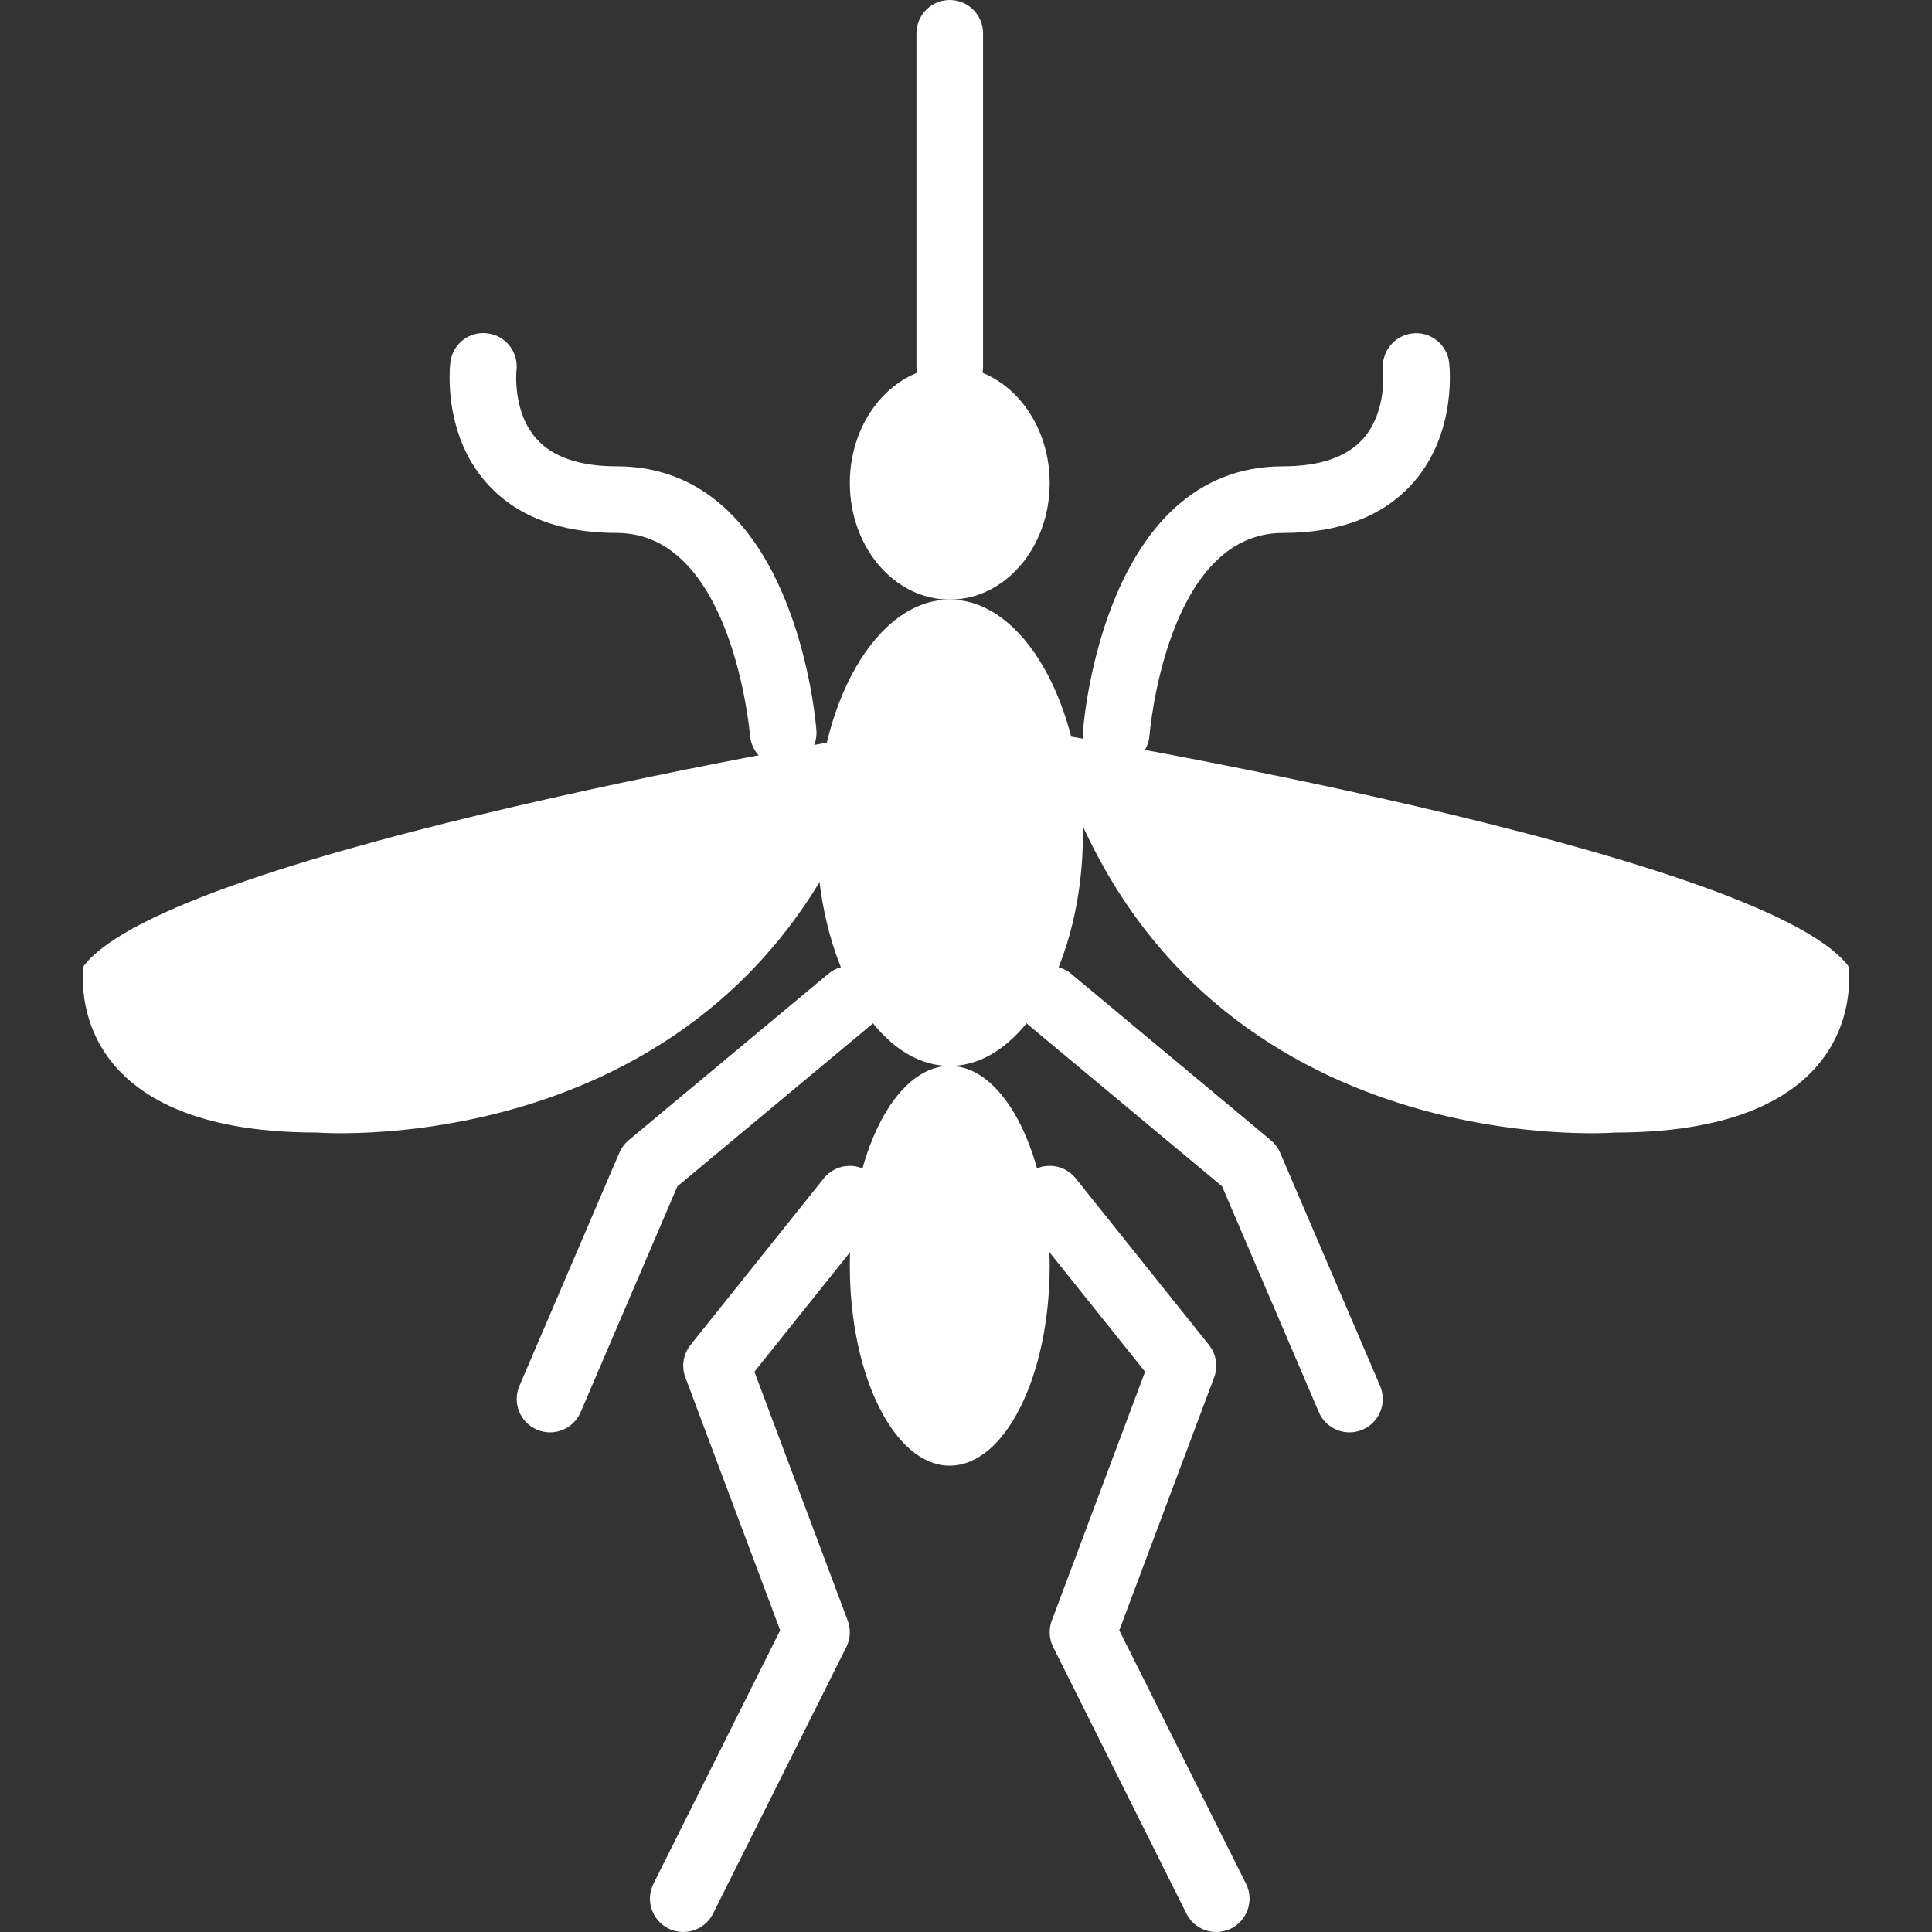
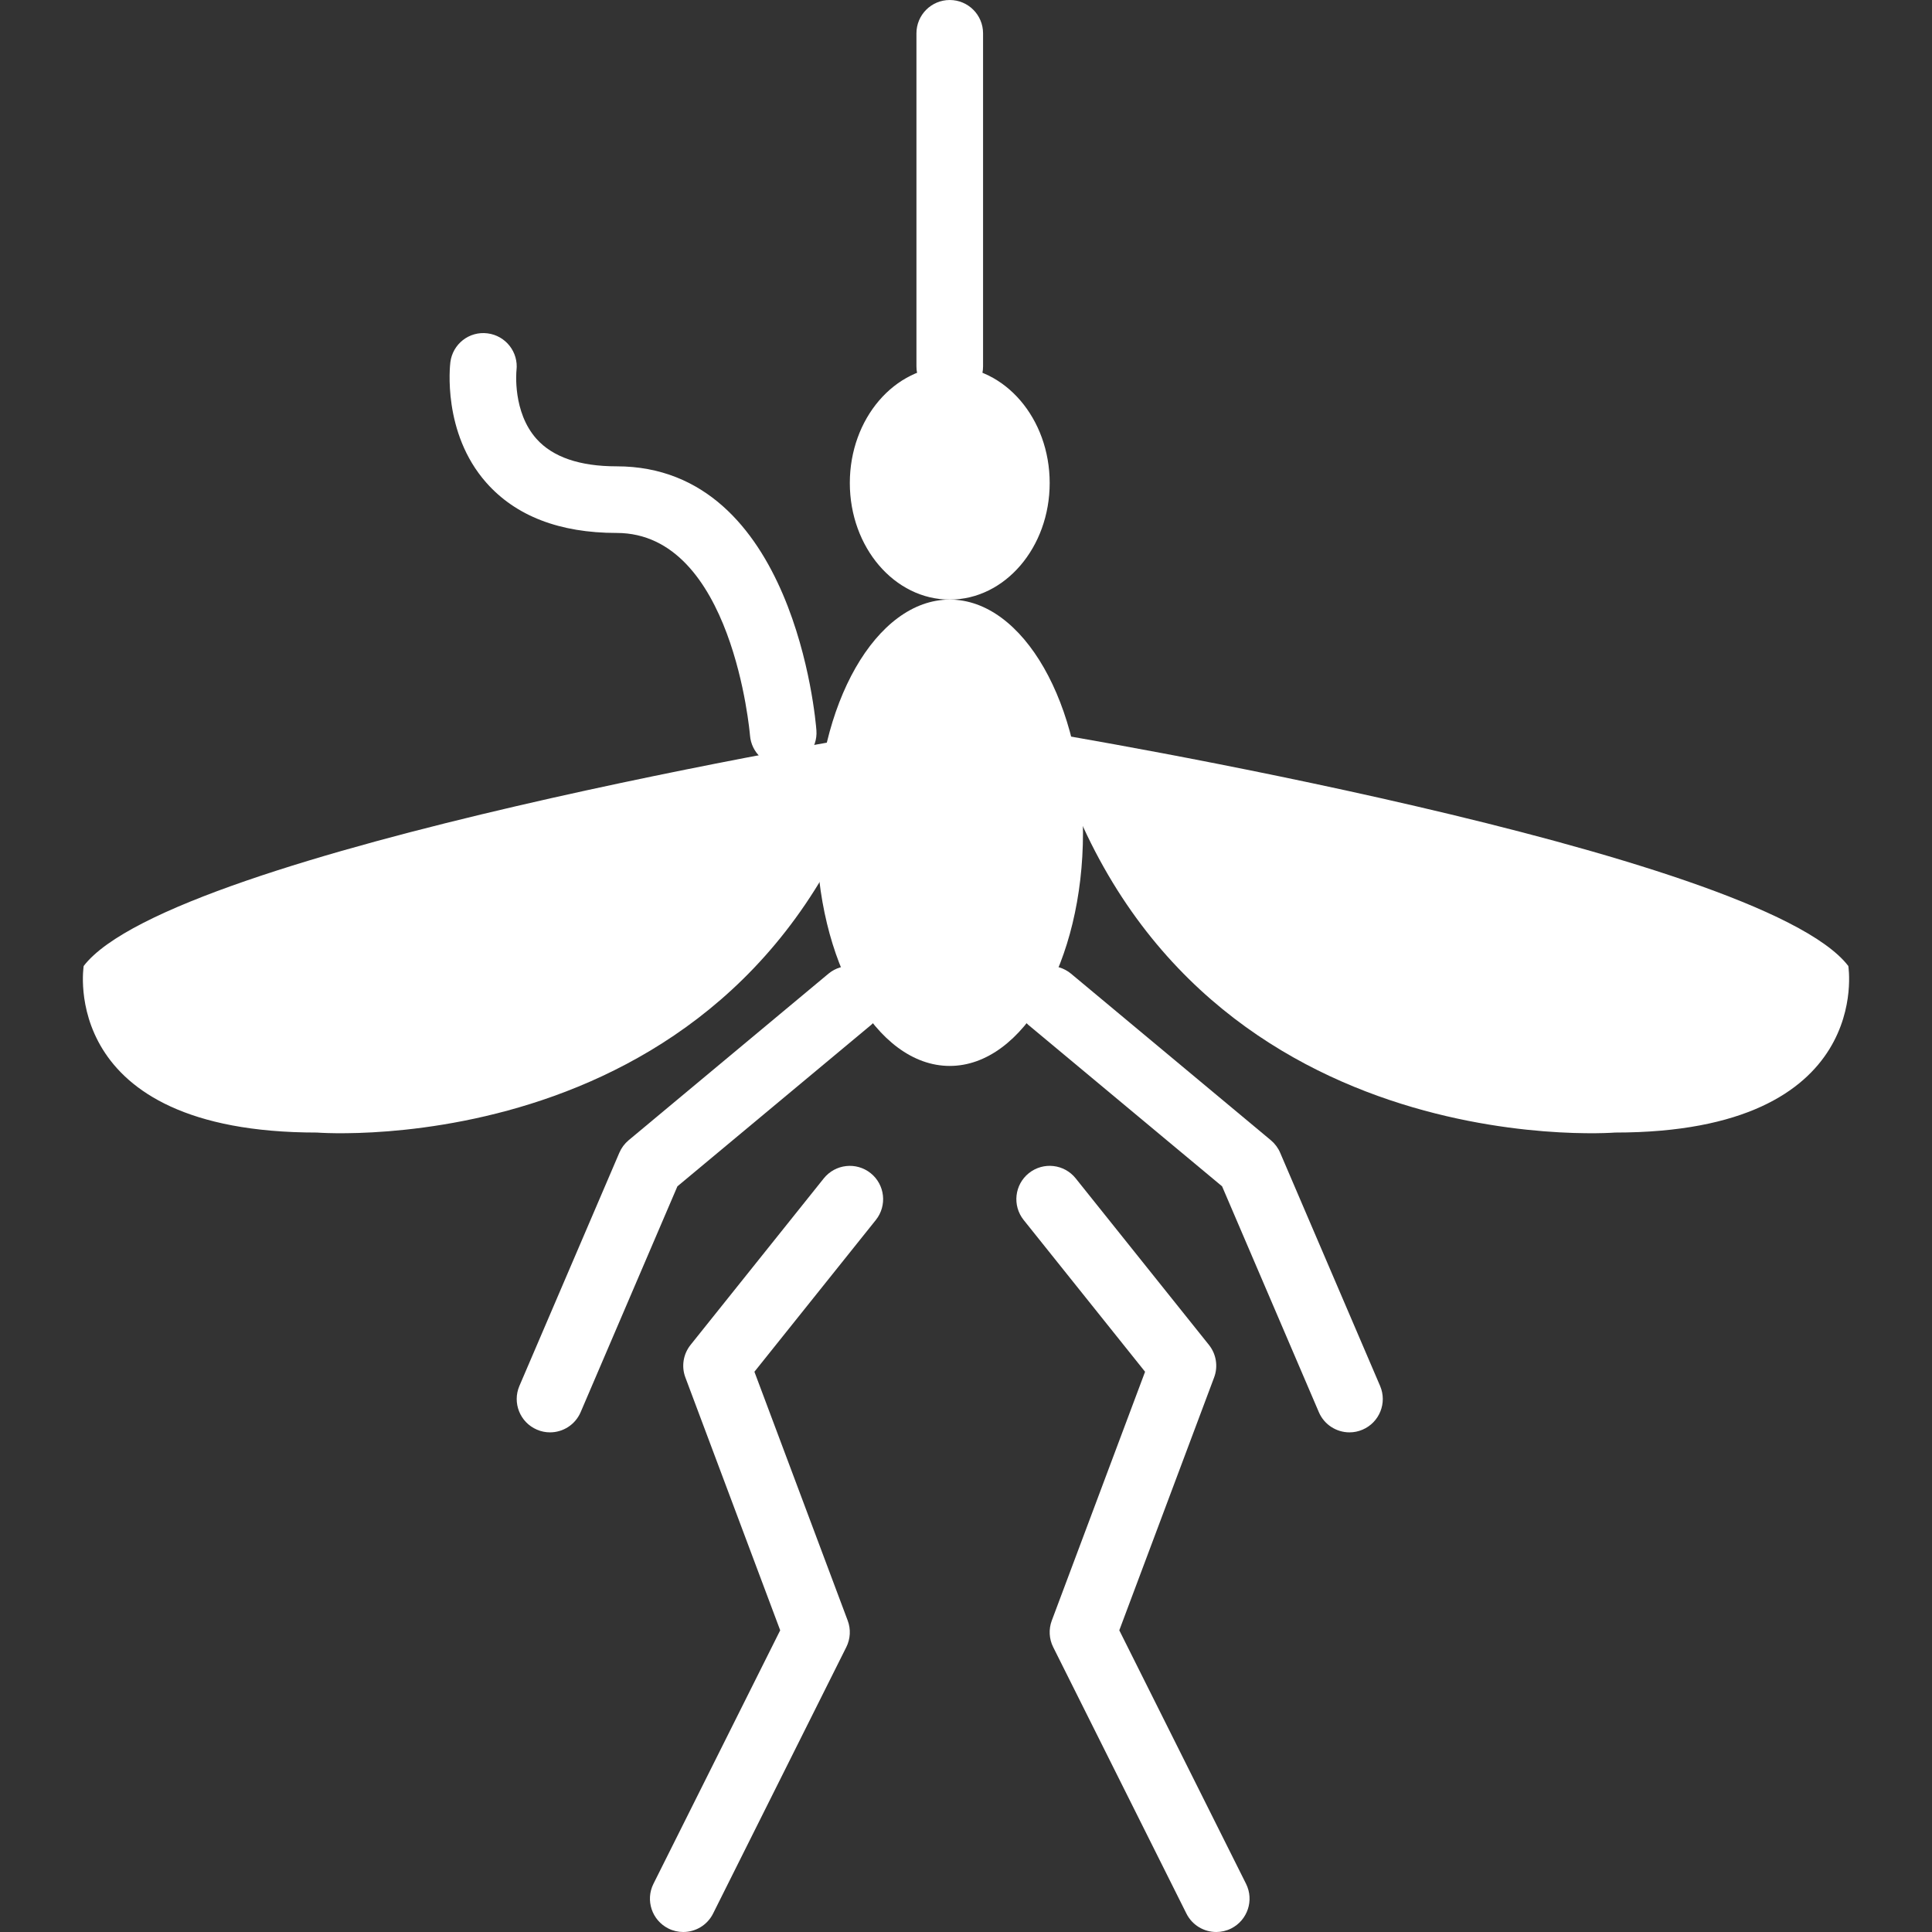
<svg xmlns="http://www.w3.org/2000/svg" fill="none" height="800" viewBox="0 0 800 800" width="800">
  <rect x="0" y="0" width="800" height="800" fill="#333333" stroke="none" />
  <g fill="#fff">
    <path d="m393.271 165.517c-7.628 0-13.793-6.18-13.793-13.794v-137.929c0-7.614 6.165-13.794 13.793-13.794s13.794 6.18 13.794 13.794v137.931c-.002 7.612-6.166 13.792-13.794 13.792z" />
    <path d="m324.291 317.235c-7.131 0-13.172-5.489-13.737-12.732-.069-.828-7.131-83.82-55.214-83.82-23.614 0-41.78-7.006-53.986-20.828-18.277-20.703-15.021-48.663-14.869-49.848.938-7.546 7.794-12.952 15.394-11.972 7.531.951 12.883 7.793 11.986 15.323-.055.511-1.655 17.255 8.303 28.386 6.745 7.545 17.917 11.352 33.172 11.352 73.572 0 82.386 104.84 82.717 109.31.58 7.586-5.103 14.207-12.689 14.786-.36.029-.731.043-1.077.043z" />
-     <path d="m462.251 317.241c-.346 0-.704-.014-1.049-.041-7.6-.565-13.297-7.2-12.717-14.8.331-4.454 9.145-109.297 82.717-109.297 15.255 0 26.428-3.82 33.172-11.351 10.069-11.255 8.317-28.249 8.303-28.414-.84-7.531 4.566-14.372 12.097-15.255 7.366-.966 14.345 4.4 15.283 11.931.151 1.172 3.406 29.132-14.869 49.849-12.206 13.82-30.372 20.828-53.986 20.828-48.289 0-55.145 82.966-55.214 83.806-.552 7.241-6.594 12.744-13.737 12.744z" />
    <path d="m365.685 303.448s-294.399 48.703-331.034 96.552c0 0-11.2 68.965 96.552 68.965 0 0 184.054 14.663 234.482-165.517z" />
    <path d="m434.313 303.448s294.4 48.703 331.035 96.552c0 0 11.2 68.965-96.552 68.965 0 0-184.054 14.663-234.483-165.517z" />
    <path d="m282.912 800.001c-2.069 0-4.18-.469-6.151-1.449-6.815-3.42-9.586-11.697-6.18-18.511l52.483-104.965-39.269-104.718c-1.711-4.551-.883-9.668 2.151-13.462l55.172-68.966c4.772-5.931 13.421-6.911 19.394-2.151 5.945 4.759 6.911 13.434 2.152 19.393l-50.277 62.843 38.62 103.006c1.352 3.586 1.146 7.586-.565 11.006l-55.172 110.345c-2.427 4.843-7.295 7.629-12.358 7.629z" />
    <path d="m227.754 593.111c-1.82 0-3.669-.359-5.434-1.131-6.994-2.994-10.249-11.103-7.241-18.111l41.38-96.552c.855-2 2.166-3.751 3.834-5.159l82.746-68.966c5.889-4.883 14.565-4.068 19.448 1.766 4.869 5.862 4.069 14.551-1.766 19.434l-80.221 66.842-40.069 93.518c-2.236 5.214-7.325 8.359-12.677 8.359z" />
    <path d="m503.629 800c-5.063 0-9.931-2.786-12.359-7.628l-55.172-110.345c-1.711-3.42-1.917-7.42-.566-11.006l38.62-103.007-50.276-62.842c-4.76-5.959-3.794-14.634 2.151-19.393 5.972-4.772 14.635-3.794 19.394 2.151l55.172 68.966c3.034 3.793 3.863 8.911 2.152 13.462l-39.269 104.717 52.483 104.966c3.406 6.814.634 15.089-6.18 18.511-1.97.98-4.08 1.448-6.15 1.448z" />
    <path d="m558.789 593.111c-5.352 0-10.441-3.146-12.677-8.358l-40.069-93.517-80.22-66.841c-5.834-4.883-6.634-13.572-1.765-19.434 4.896-5.835 13.571-6.649 19.448-1.766l82.745 68.966c1.669 1.406 2.98 3.159 3.835 5.159l41.379 96.552c3.007 7.006-.248 15.117-7.24 18.111-1.767.768-3.616 1.128-5.436 1.128z" />
    <path d="m448.443 344.828c0 53.323-24.703 96.551-55.172 96.551-30.468 0-55.171-43.228-55.171-96.551 0-53.324 24.703-96.552 55.171-96.552 30.469 0 55.172 43.227 55.172 96.552z" />
-     <path d="m434.651 524.137c0 45.697-18.523 82.76-41.38 82.76-22.856 0-41.379-37.063-41.379-82.76s18.523-82.759 41.379-82.759c22.857 0 41.38 37.062 41.38 82.759z" />
    <path d="m434.651 200c0 26.663-18.523 48.277-41.38 48.277-22.856 0-41.379-21.614-41.379-48.277 0-26.662 18.523-48.276 41.379-48.276 22.857 0 41.38 21.614 41.38 48.276z" />
  </g>
</svg>